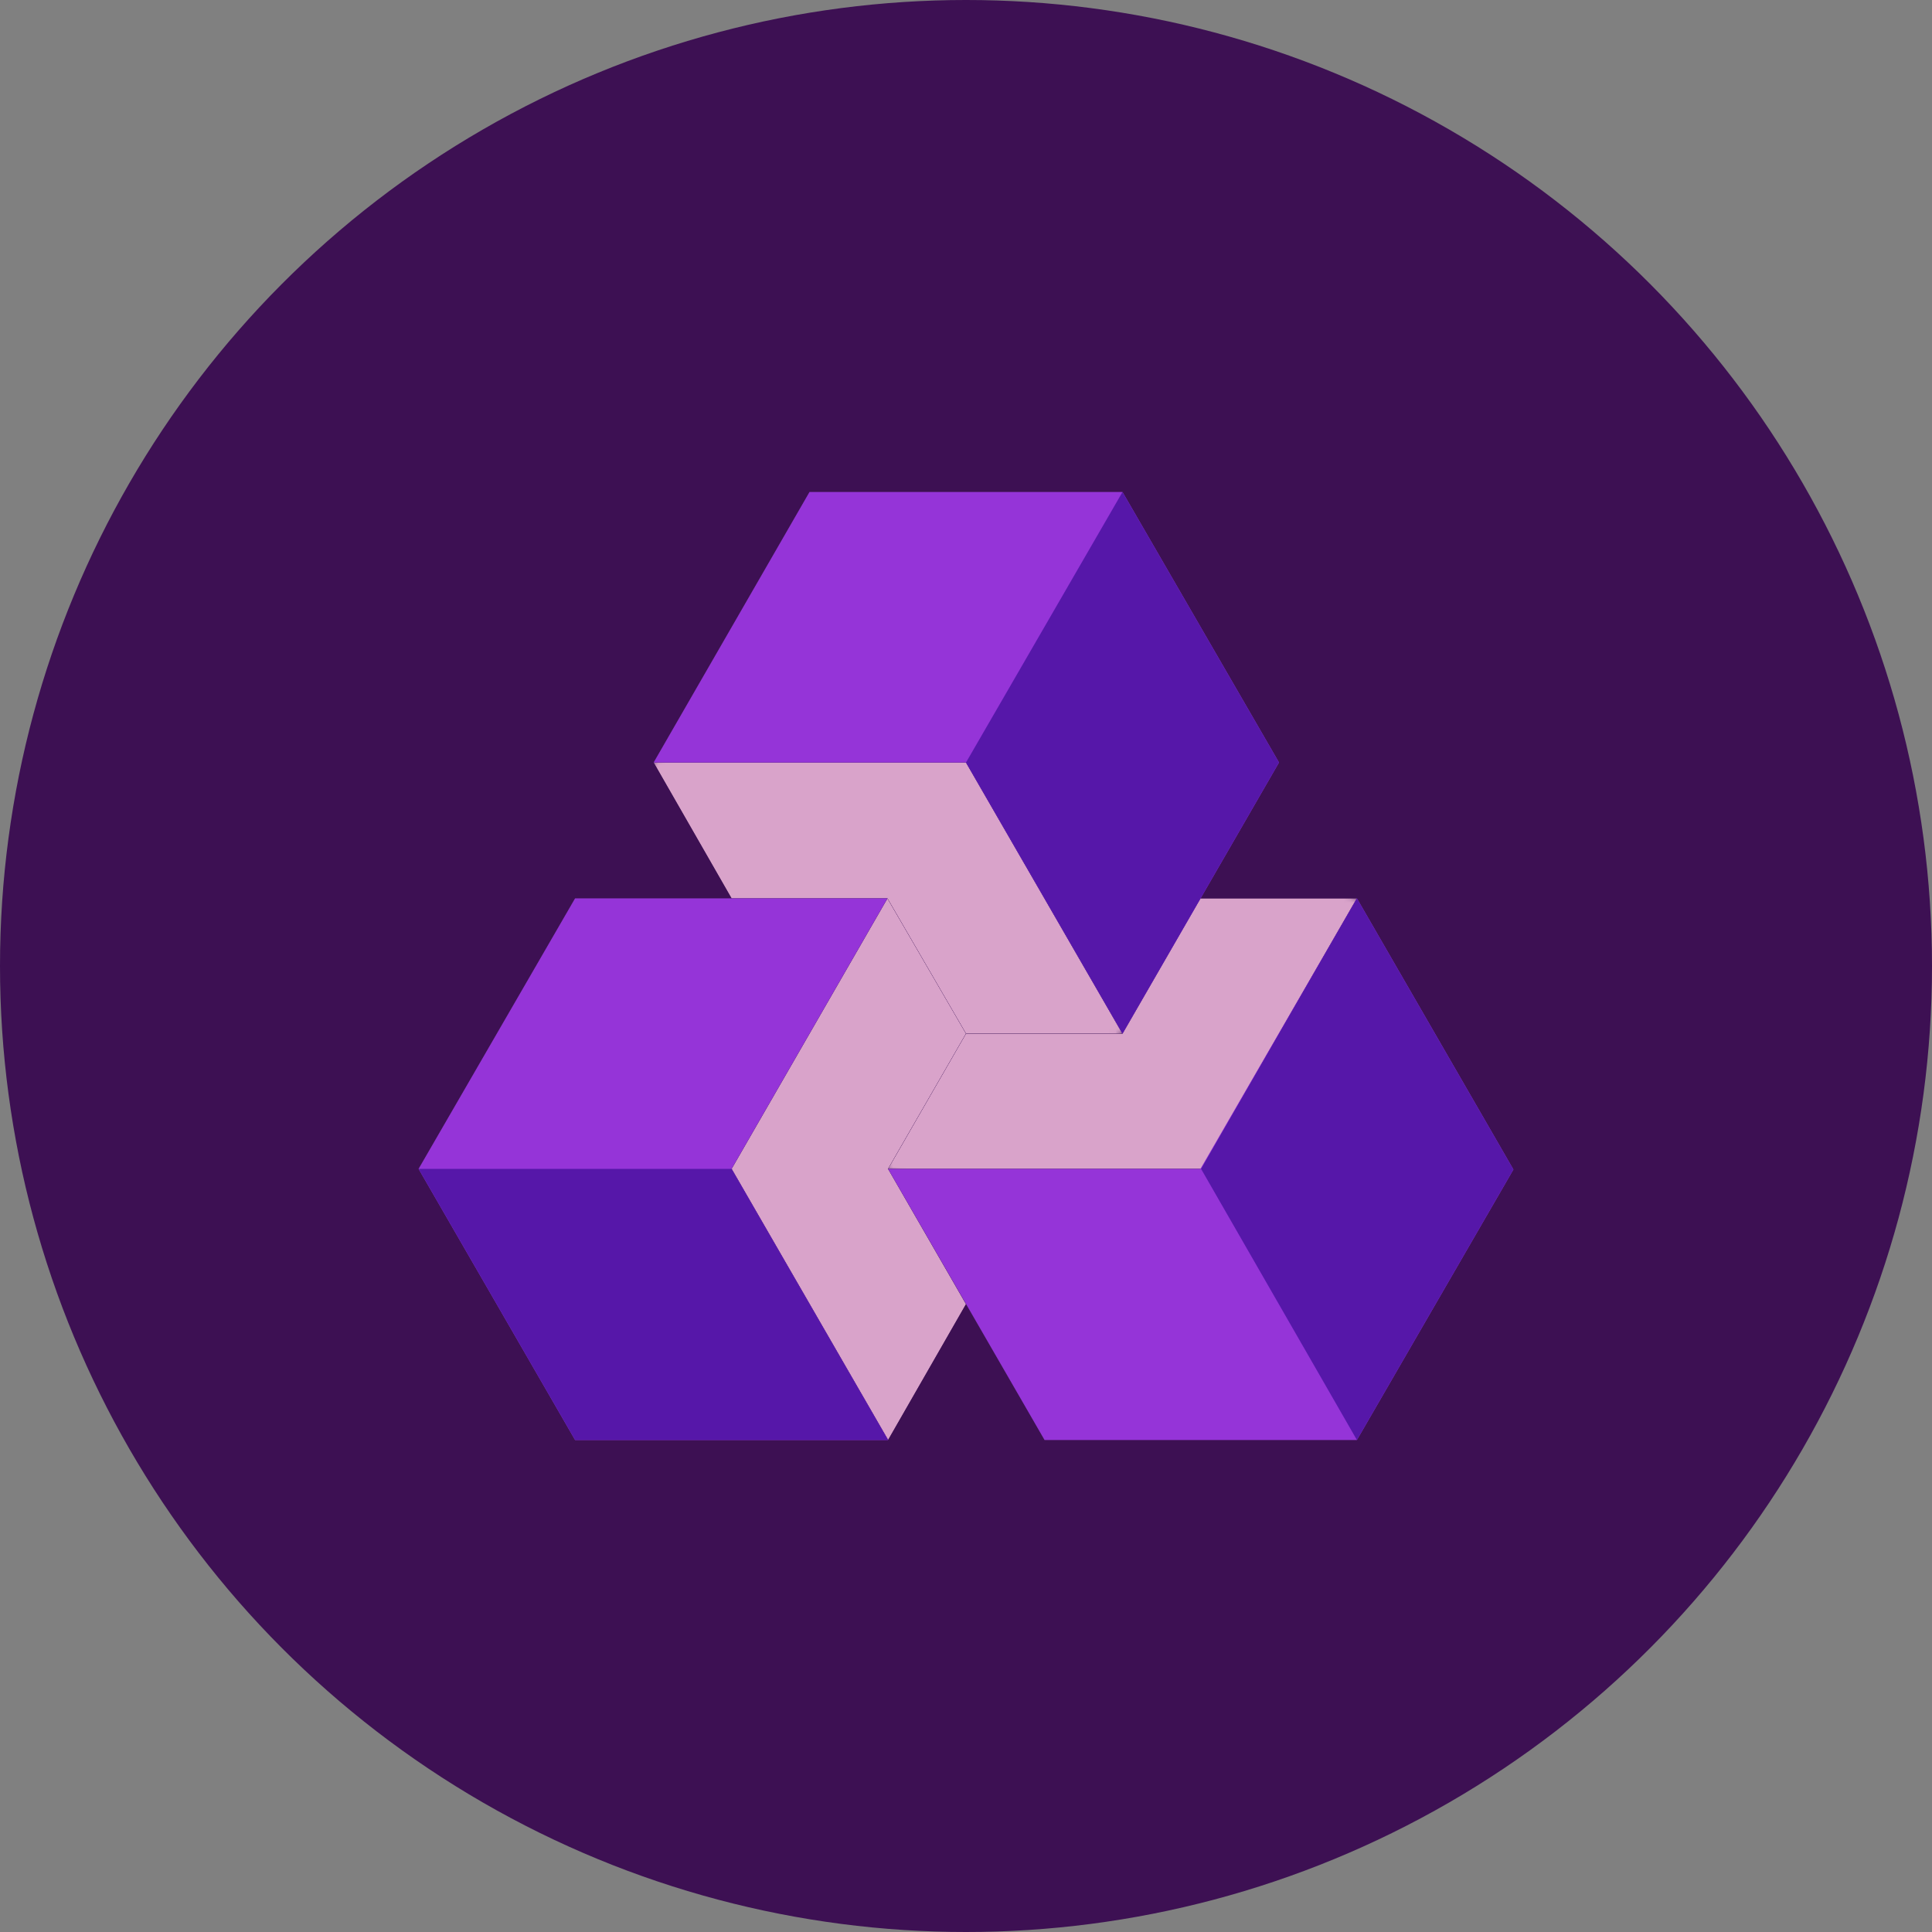
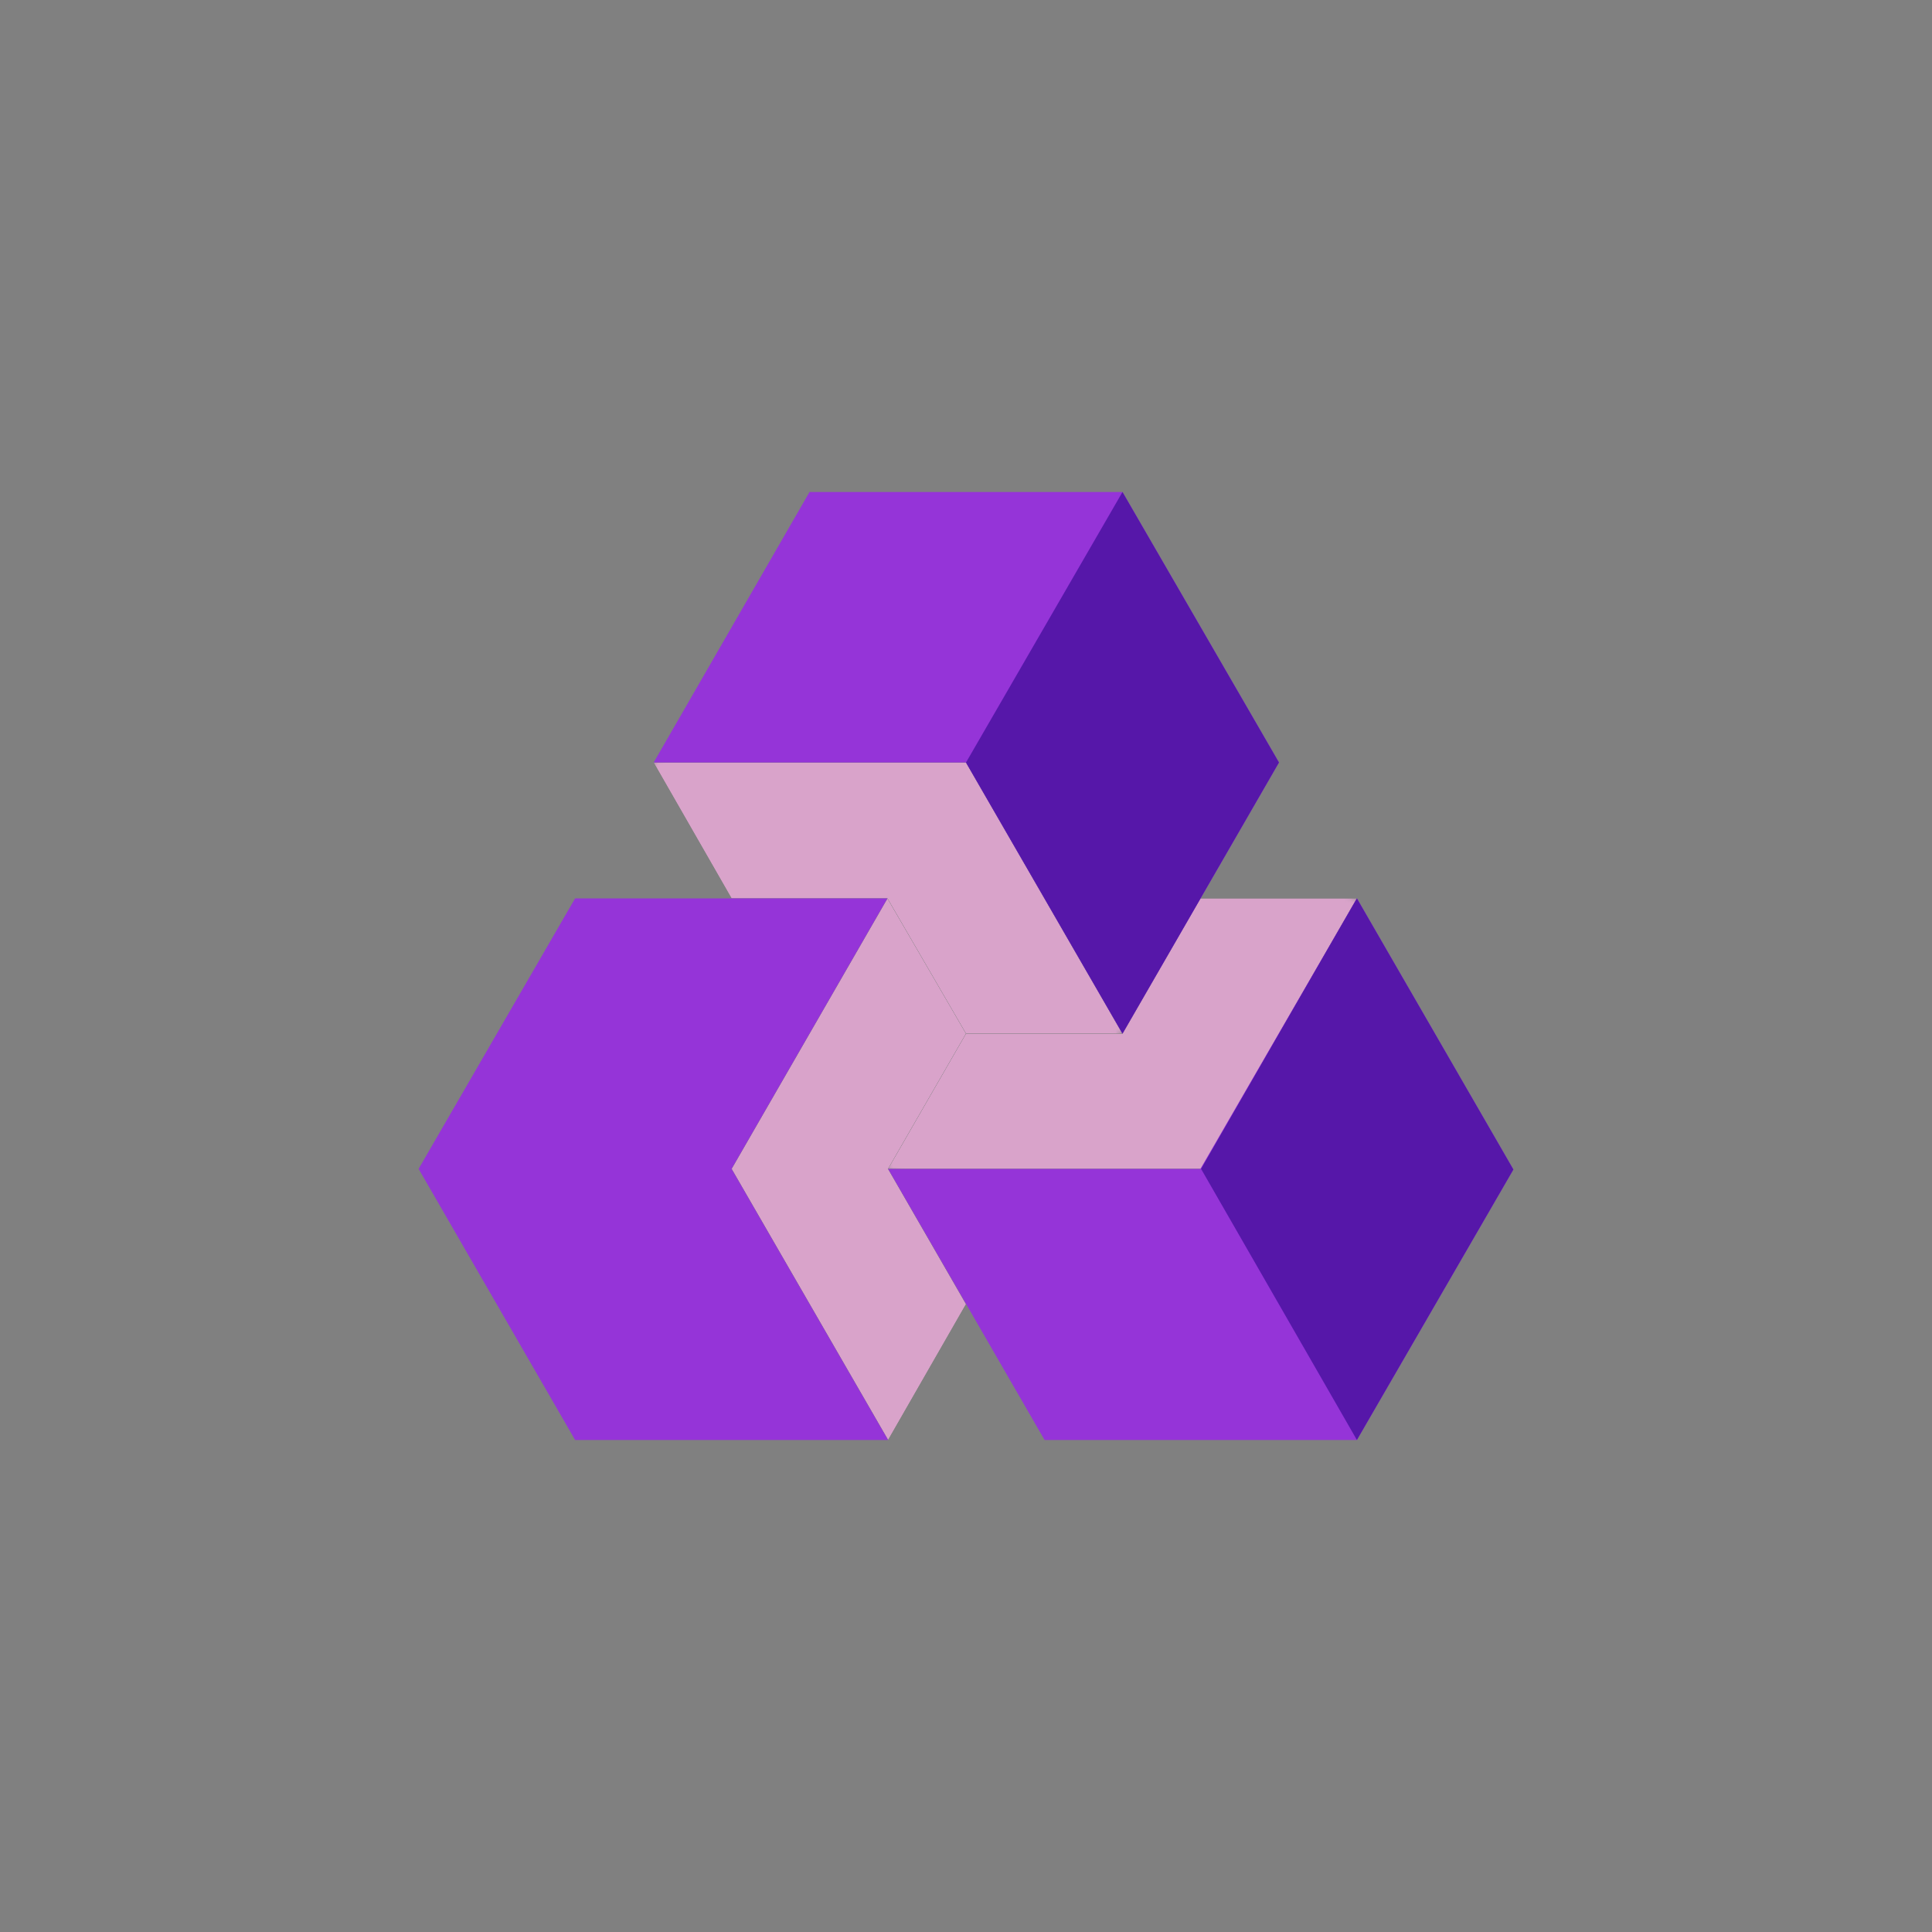
<svg xmlns="http://www.w3.org/2000/svg" version="1.1" viewBox="0 0 300 300" width="300" height="300">
  <rect x="0" y="0" width="300" height="300" fill="#808080" stroke="none" />
  <defs>
    <style>
      .cls-1 {
        clip-path: url(#clippath-6);
      }

      .cls-2 {
        clip-path: url(#clippath-7);
      }

      .cls-3 {
        clip-path: url(#clippath-4);
      }

      .cls-4 {
        fill: url(#linear-gradient-2);
      }

      .cls-5 {
        mask: url(#mask-1);
      }

      .cls-6 {
        fill: #9534d8;
      }

      .cls-7 {
        fill: #fff;
      }

      .cls-8 {
        mask: url(#mask);
      }

      .cls-9 {
        fill: none;
      }

      .cls-10 {
        fill: url(#linear-gradient-4);
      }

      .cls-11 {
        fill: url(#linear-gradient-3);
      }

      .cls-12 {
        clip-path: url(#clippath-1);
      }

      .cls-13 {
        fill: url(#linear-gradient-5);
      }

      .cls-14 {
        clip-path: url(#clippath-5);
      }

      .cls-15 {
        fill: #5617a9;
      }

      .cls-16 {
        clip-path: url(#clippath-3);
      }

      .cls-17 {
        mask: url(#mask-2-2);
      }

      .cls-18 {
        fill: url(#linear-gradient-6);
      }

      .cls-19 {
        opacity: .1;
      }

      .cls-20 {
        clip-path: url(#clippath-2);
      }

      .cls-21 {
        fill: #3d1053;
      }

      .cls-22 {
        fill: url(#linear-gradient);
      }

      .cls-23 {
        clip-path: url(#clippath);
      }
    </style>
    <clipPath id="clippath">
-       <rect class="cls-9" x="65" y="76.4" width="170" height="147.2" />
-     </clipPath>
+       </clipPath>
    <clipPath id="clippath-1">
      <rect class="cls-9" x="65" y="76.4" width="170" height="147.2" />
    </clipPath>
    <clipPath id="clippath-2">
      <polygon class="cls-9" points="186.4 139.5 174.3 160.5 150 160.5 137.9 181.5 186.5 181.5 210.7 139.5 186.4 139.5" />
    </clipPath>
    <clipPath id="clippath-3">
      <rect class="cls-9" x="137.9" y="118.5" width="72.8" height="84.1" transform="translate(-51.9 231.2) rotate(-60)" />
    </clipPath>
    <linearGradient id="linear-gradient" x1="6068.7" y1="663" x2="6071.2" y2="663" gradientTransform="translate(11062.1 -99518.9) rotate(90) scale(16.4)" gradientUnits="userSpaceOnUse">
      <stop offset="0" stop-color="#000" />
      <stop offset="1" stop-color="#fff" />
    </linearGradient>
    <mask id="mask" x="74.2" y="60.7" width="200.3" height="199.7" maskUnits="userSpaceOnUse">
      <g id="mask-2" data-name="mask">
        <g class="cls-16">
          <rect class="cls-22" x="101.5" y="86.9" width="145.6" height="147.2" transform="translate(-51.9 231.2) rotate(-60)" />
        </g>
      </g>
    </mask>
    <linearGradient id="linear-gradient-2" x1="6068.7" y1="663" x2="6071.2" y2="663" gradientTransform="translate(11062.1 -99518.9) rotate(90) scale(16.4)" gradientUnits="userSpaceOnUse">
      <stop offset="0" stop-color="#d9a3ca" />
      <stop offset="1" stop-color="#d9a3ca" />
    </linearGradient>
    <clipPath id="clippath-4">
      <polygon class="cls-9" points="101.5 118.4 113.6 139.5 137.8 139.5 150 160.5 174.3 160.5 150 118.4 101.5 118.4" />
    </clipPath>
    <clipPath id="clippath-5">
      <rect class="cls-9" x="98.4" y="98" width="79" height="82.8" transform="translate(-57.6 155.4) rotate(-50)" />
    </clipPath>
    <linearGradient id="linear-gradient-3" x1="6756.7" y1="731.5" x2="6759.3" y2="731.5" gradientTransform="translate(104362.5 11420) rotate(-180) scale(15.4)" gradientUnits="userSpaceOnUse">
      <stop offset="0" stop-color="#000" />
      <stop offset="1" stop-color="#fff" />
    </linearGradient>
    <mask id="mask-1" x="24.7" y="26.3" width="226.3" height="226.3" maskUnits="userSpaceOnUse">
      <g id="mask-2">
        <g class="cls-14">
          <rect class="cls-11" x="57.6" y="59.1" width="160.6" height="160.7" transform="translate(-57.6 155.4) rotate(-50)" />
        </g>
      </g>
    </mask>
    <linearGradient id="linear-gradient-4" x1="6756.7" y1="731.5" x2="6759.3" y2="731.5" gradientTransform="translate(104362.5 11420) rotate(-180) scale(15.4)" gradientUnits="userSpaceOnUse">
      <stop offset="0" stop-color="#d9a3ca" />
      <stop offset="1" stop-color="#d9a3ca" />
    </linearGradient>
    <clipPath id="clippath-6">
      <polygon class="cls-9" points="113.6 181.5 137.9 223.6 150 202.5 137.9 181.5 150 160.5 137.8 139.5 113.6 181.5" />
    </clipPath>
    <clipPath id="clippath-7">
      <rect class="cls-9" x="87.9" y="140.6" width="87.9" height="82" transform="translate(-92 165.8) rotate(-50)" />
    </clipPath>
    <linearGradient id="linear-gradient-5" x1="6185.6" y1="652.2" x2="6188.1" y2="652.2" gradientTransform="translate(13895.7 -130387.8) rotate(90) scale(21.1)" gradientUnits="userSpaceOnUse">
      <stop offset="0" stop-color="#000" />
      <stop offset="1" stop-color="#fff" />
    </linearGradient>
    <mask id="mask-2-2" data-name="mask-2" x="13.1" y="62.8" width="237.4" height="237.4" maskUnits="userSpaceOnUse">
      <g id="mask-3">
        <g class="cls-2">
          <rect class="cls-13" x="47.5" y="97.3" width="168.6" height="168.5" transform="translate(-92 165.8) rotate(-50)" />
        </g>
      </g>
    </mask>
    <linearGradient id="linear-gradient-6" x1="6185.6" y1="652.2" x2="6188.1" y2="652.2" gradientTransform="translate(13895.7 -130387.8) rotate(90) scale(21.1)" gradientUnits="userSpaceOnUse">
      <stop offset="0" stop-color="#d9a3ca" />
      <stop offset="1" stop-color="#d9a3ca" />
    </linearGradient>
    <clipPath id="bz_circular_clip">
      <circle cx="150.0" cy="150.0" r="150.0" />
    </clipPath>
  </defs>
  <g clip-path="url(#bz_circular_clip)">
    <g>
      <g id="Layer_1">
-         <rect class="cls-21" y="0" width="300" height="300" />
        <g>
          <g class="cls-19">
            <g class="cls-23">
              <g class="cls-12">
                <polygon class="cls-7" points="137.9 223.6 150 202.5 162.2 223.6 210.7 223.6 210.7 223.6 235 181.6 210.7 139.5 210.7 139.5 186.4 139.5 198.6 118.4 174.3 76.4 174.3 76.4 125.7 76.4 101.5 118.4 113.6 139.5 89.3 139.5 65 181.5 65 181.5 65 181.5 89.3 223.6 137.8 223.6 137.9 223.6" />
              </g>
            </g>
          </g>
          <g class="cls-20">
            <g class="cls-8">
              <rect class="cls-4" x="137.9" y="118.5" width="72.8" height="84.1" transform="translate(-51.9 231.2) rotate(-60)" />
            </g>
          </g>
          <g class="cls-3">
            <g class="cls-5">
              <rect class="cls-10" x="98.4" y="98" width="79" height="82.8" transform="translate(-57.6 155.4) rotate(-50)" />
            </g>
          </g>
          <g class="cls-1">
            <g class="cls-17">
              <rect class="cls-18" x="87.9" y="140.6" width="87.9" height="82" transform="translate(-92 165.8) rotate(-50)" />
            </g>
          </g>
          <polygon class="cls-6" points="235 181.6 210.7 139.5 186.4 181.5 137.9 181.5 162.2 223.6 210.7 223.6 210.7 223.6 235 181.6" />
          <polygon class="cls-6" points="113.6 181.5 113.6 181.5 137.8 139.5 89.3 139.5 65 181.5 65 181.5 89.3 223.6 137.8 223.6 137.9 223.6 113.6 181.5" />
          <polygon class="cls-6" points="198.6 118.4 174.3 76.4 174.3 76.4 125.7 76.4 101.5 118.4 150 118.4 150 118.4 174.3 160.5 198.6 118.4" />
          <polygon class="cls-15" points="210.7 139.5 235 181.6 210.7 223.6 186.5 181.5 210.7 139.5" />
-           <polygon class="cls-15" points="137.9 223.6 137.8 223.6 89.3 223.6 65 181.5 65 181.5 113.6 181.5 137.9 223.6" />
          <polygon class="cls-15" points="150 118.4 174.3 160.5 198.6 118.4 174.3 76.4 150 118.4" />
        </g>
      </g>
    </g>
  </g>
</svg>